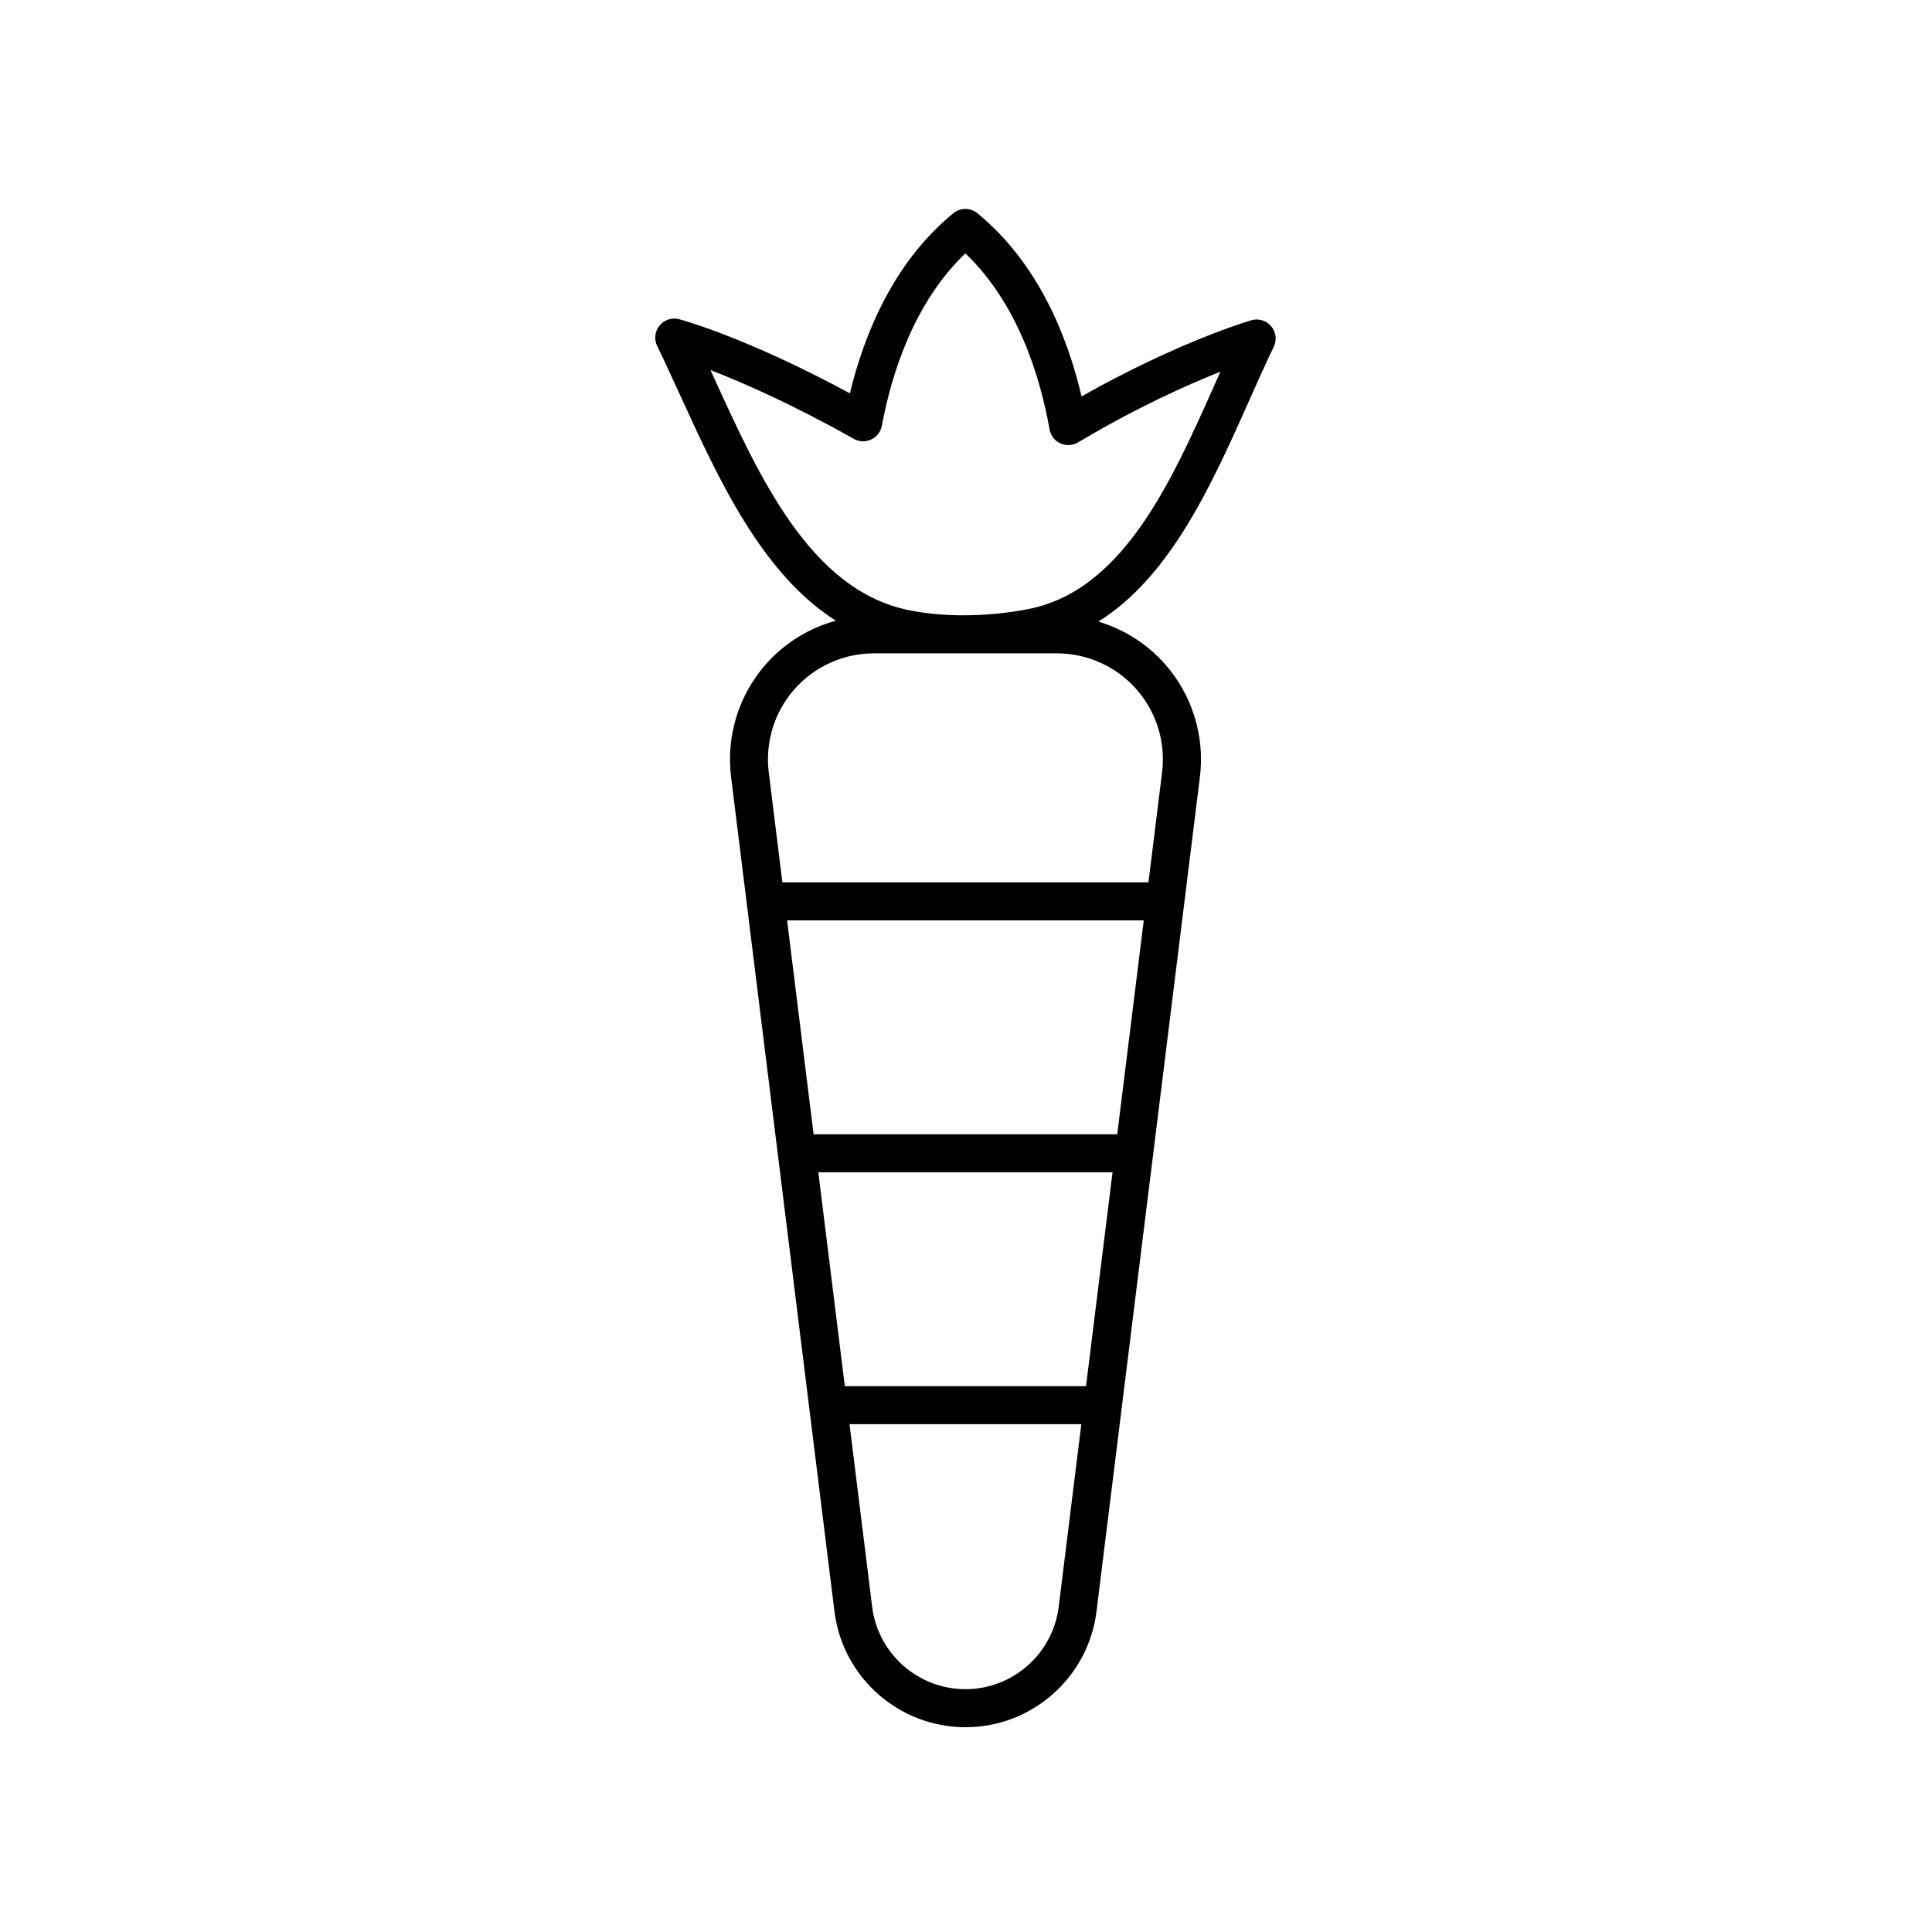
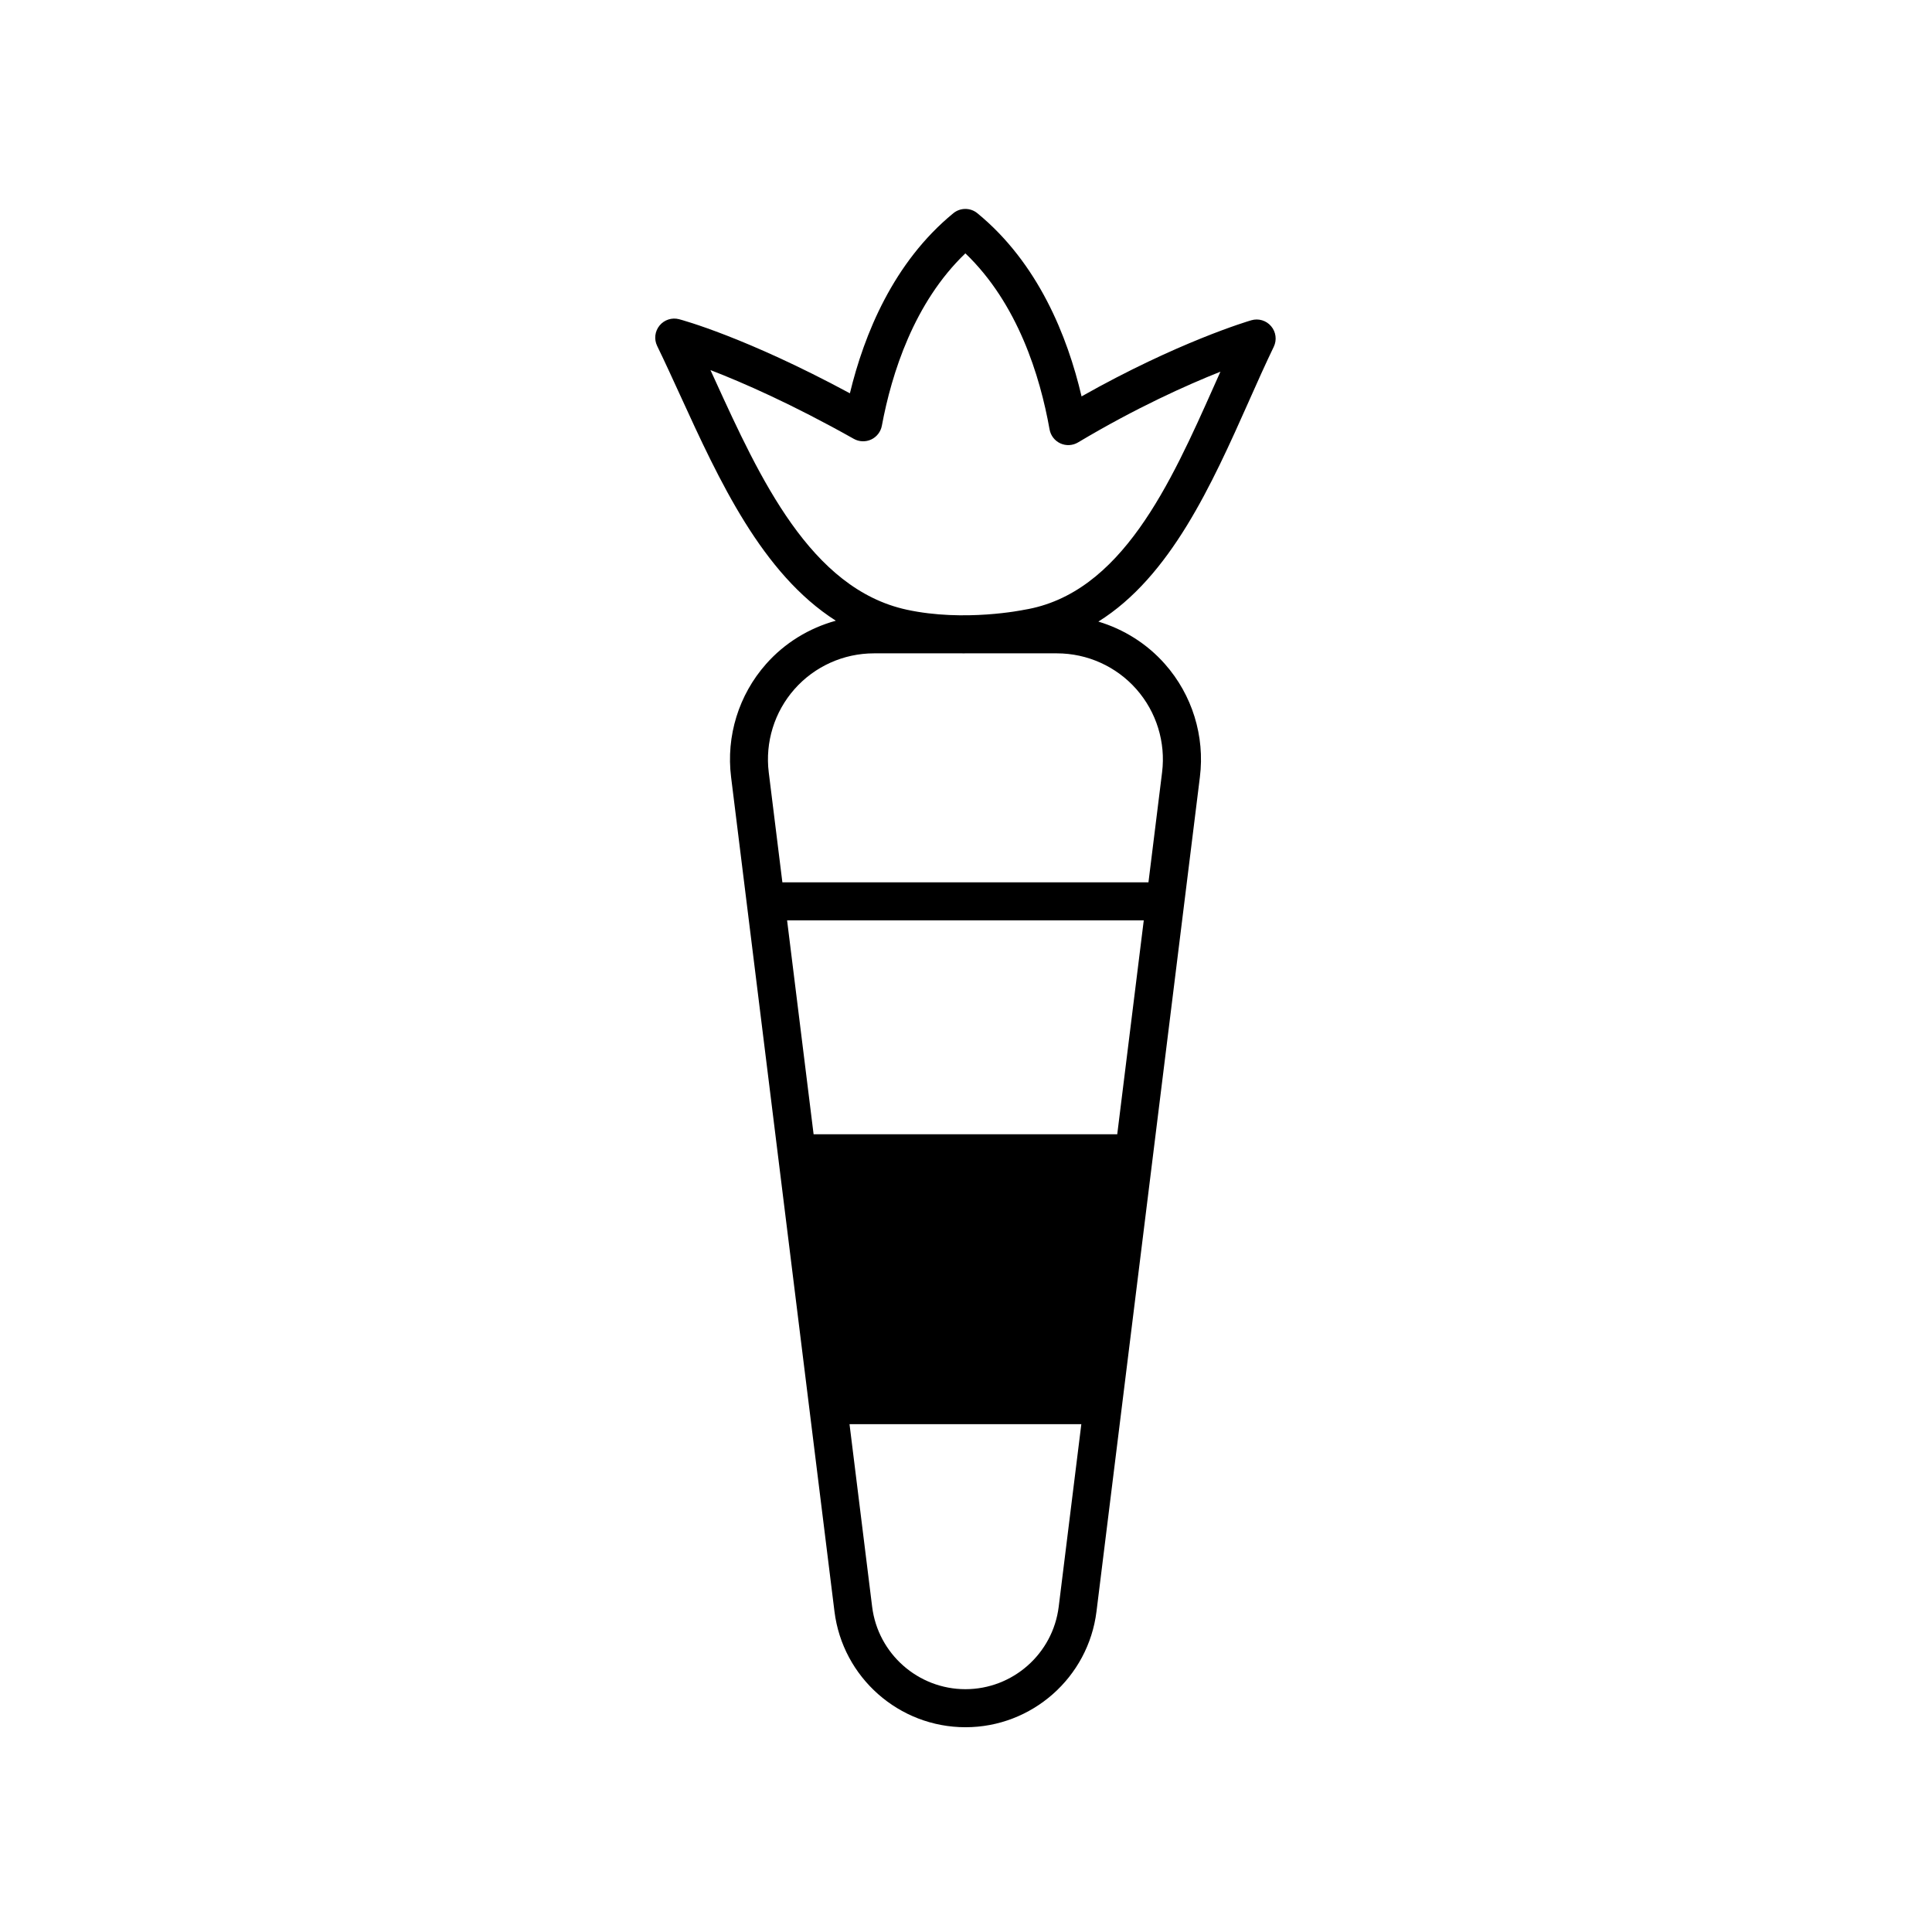
<svg xmlns="http://www.w3.org/2000/svg" fill="#000000" width="800px" height="800px" version="1.1" viewBox="144 144 512 512">
-   <path d="m474.96 250.33c2.215-4.988 4.394-9.859 6.602-14.434 0.863-1.793 0.59-3.926-0.699-5.445-1.285-1.523-3.344-2.137-5.254-1.578-0.836 0.242-19.461 5.758-44.984 20.176-3.742-15.965-11.508-35.336-27.605-48.535-1.848-1.527-4.535-1.523-6.387 0-15.863 13.012-23.617 32.051-27.402 47.715-27.676-14.922-44.523-19.441-45.273-19.637-1.895-0.5-3.918 0.152-5.168 1.676s-1.5 3.629-0.641 5.402c2.062 4.242 4.098 8.707 6.184 13.254 10.238 22.383 21.594 47.102 41.172 59.57-7.078 1.949-13.539 5.871-18.488 11.473-7.246 8.191-10.621 19.109-9.273 29.961l27.398 221.13c2.172 17.492 17.094 30.676 34.719 30.676 17.629 0 32.555-13.191 34.719-30.676l27.402-221.13c1.352-10.848-2.031-21.77-9.273-29.961-4.75-5.379-10.891-9.215-17.633-11.238 19.121-11.949 30.039-36.297 39.887-58.398zm-34.879 194.26h-80.469l-7.023-56.68h94.52zm-8.273 66.754h-63.922l-7.023-56.68h77.973zm-7.242 58.469c-1.543 12.449-12.168 21.84-24.719 21.84-12.543 0-23.176-9.391-24.719-21.84l-5.996-48.387h61.43zm20.578-243.18c5.324 6.031 7.812 14.066 6.82 22.047l-3.613 29.152h-97.012l-3.613-29.152c-0.988-7.984 1.5-16.02 6.82-22.047 5.332-6.031 13-9.488 21.051-9.488h23.41c0.109 0 0.23 0.004 0.344 0.004 0.137 0 0.262-0.004 0.398-0.004h24.348c8.051 0.004 15.719 3.457 21.047 9.488zm-29.754-21.027c-0.156 0.035-15.824 3.289-31.109-0.031-25.492-5.531-38.934-34.918-50.789-60.852-0.406-0.887-0.812-1.773-1.215-2.648 8.473 3.269 21.539 8.973 37.992 18.227 1.41 0.797 3.133 0.855 4.602 0.176 1.477-0.691 2.523-2.047 2.828-3.641 2.594-13.906 8.531-32.656 22.137-45.695 13.852 13.27 19.781 32.445 22.312 46.664 0.293 1.633 1.367 3.012 2.867 3.699 1.496 0.684 3.25 0.594 4.676-0.258 15.445-9.219 28.898-15.234 37.734-18.746-0.551 1.234-1.109 2.473-1.664 3.723-11.527 25.859-24.59 55.172-50.371 59.383z" />
+   <path d="m474.96 250.33c2.215-4.988 4.394-9.859 6.602-14.434 0.863-1.793 0.59-3.926-0.699-5.445-1.285-1.523-3.344-2.137-5.254-1.578-0.836 0.242-19.461 5.758-44.984 20.176-3.742-15.965-11.508-35.336-27.605-48.535-1.848-1.527-4.535-1.523-6.387 0-15.863 13.012-23.617 32.051-27.402 47.715-27.676-14.922-44.523-19.441-45.273-19.637-1.895-0.5-3.918 0.152-5.168 1.676s-1.5 3.629-0.641 5.402c2.062 4.242 4.098 8.707 6.184 13.254 10.238 22.383 21.594 47.102 41.172 59.57-7.078 1.949-13.539 5.871-18.488 11.473-7.246 8.191-10.621 19.109-9.273 29.961l27.398 221.13c2.172 17.492 17.094 30.676 34.719 30.676 17.629 0 32.555-13.191 34.719-30.676l27.402-221.13c1.352-10.848-2.031-21.77-9.273-29.961-4.75-5.379-10.891-9.215-17.633-11.238 19.121-11.949 30.039-36.297 39.887-58.398zm-34.879 194.26h-80.469l-7.023-56.68h94.52zm-8.273 66.754h-63.922h77.973zm-7.242 58.469c-1.543 12.449-12.168 21.84-24.719 21.84-12.543 0-23.176-9.391-24.719-21.84l-5.996-48.387h61.43zm20.578-243.18c5.324 6.031 7.812 14.066 6.82 22.047l-3.613 29.152h-97.012l-3.613-29.152c-0.988-7.984 1.5-16.02 6.82-22.047 5.332-6.031 13-9.488 21.051-9.488h23.41c0.109 0 0.23 0.004 0.344 0.004 0.137 0 0.262-0.004 0.398-0.004h24.348c8.051 0.004 15.719 3.457 21.047 9.488zm-29.754-21.027c-0.156 0.035-15.824 3.289-31.109-0.031-25.492-5.531-38.934-34.918-50.789-60.852-0.406-0.887-0.812-1.773-1.215-2.648 8.473 3.269 21.539 8.973 37.992 18.227 1.41 0.797 3.133 0.855 4.602 0.176 1.477-0.691 2.523-2.047 2.828-3.641 2.594-13.906 8.531-32.656 22.137-45.695 13.852 13.27 19.781 32.445 22.312 46.664 0.293 1.633 1.367 3.012 2.867 3.699 1.496 0.684 3.25 0.594 4.676-0.258 15.445-9.219 28.898-15.234 37.734-18.746-0.551 1.234-1.109 2.473-1.664 3.723-11.527 25.859-24.59 55.172-50.371 59.383z" />
</svg>